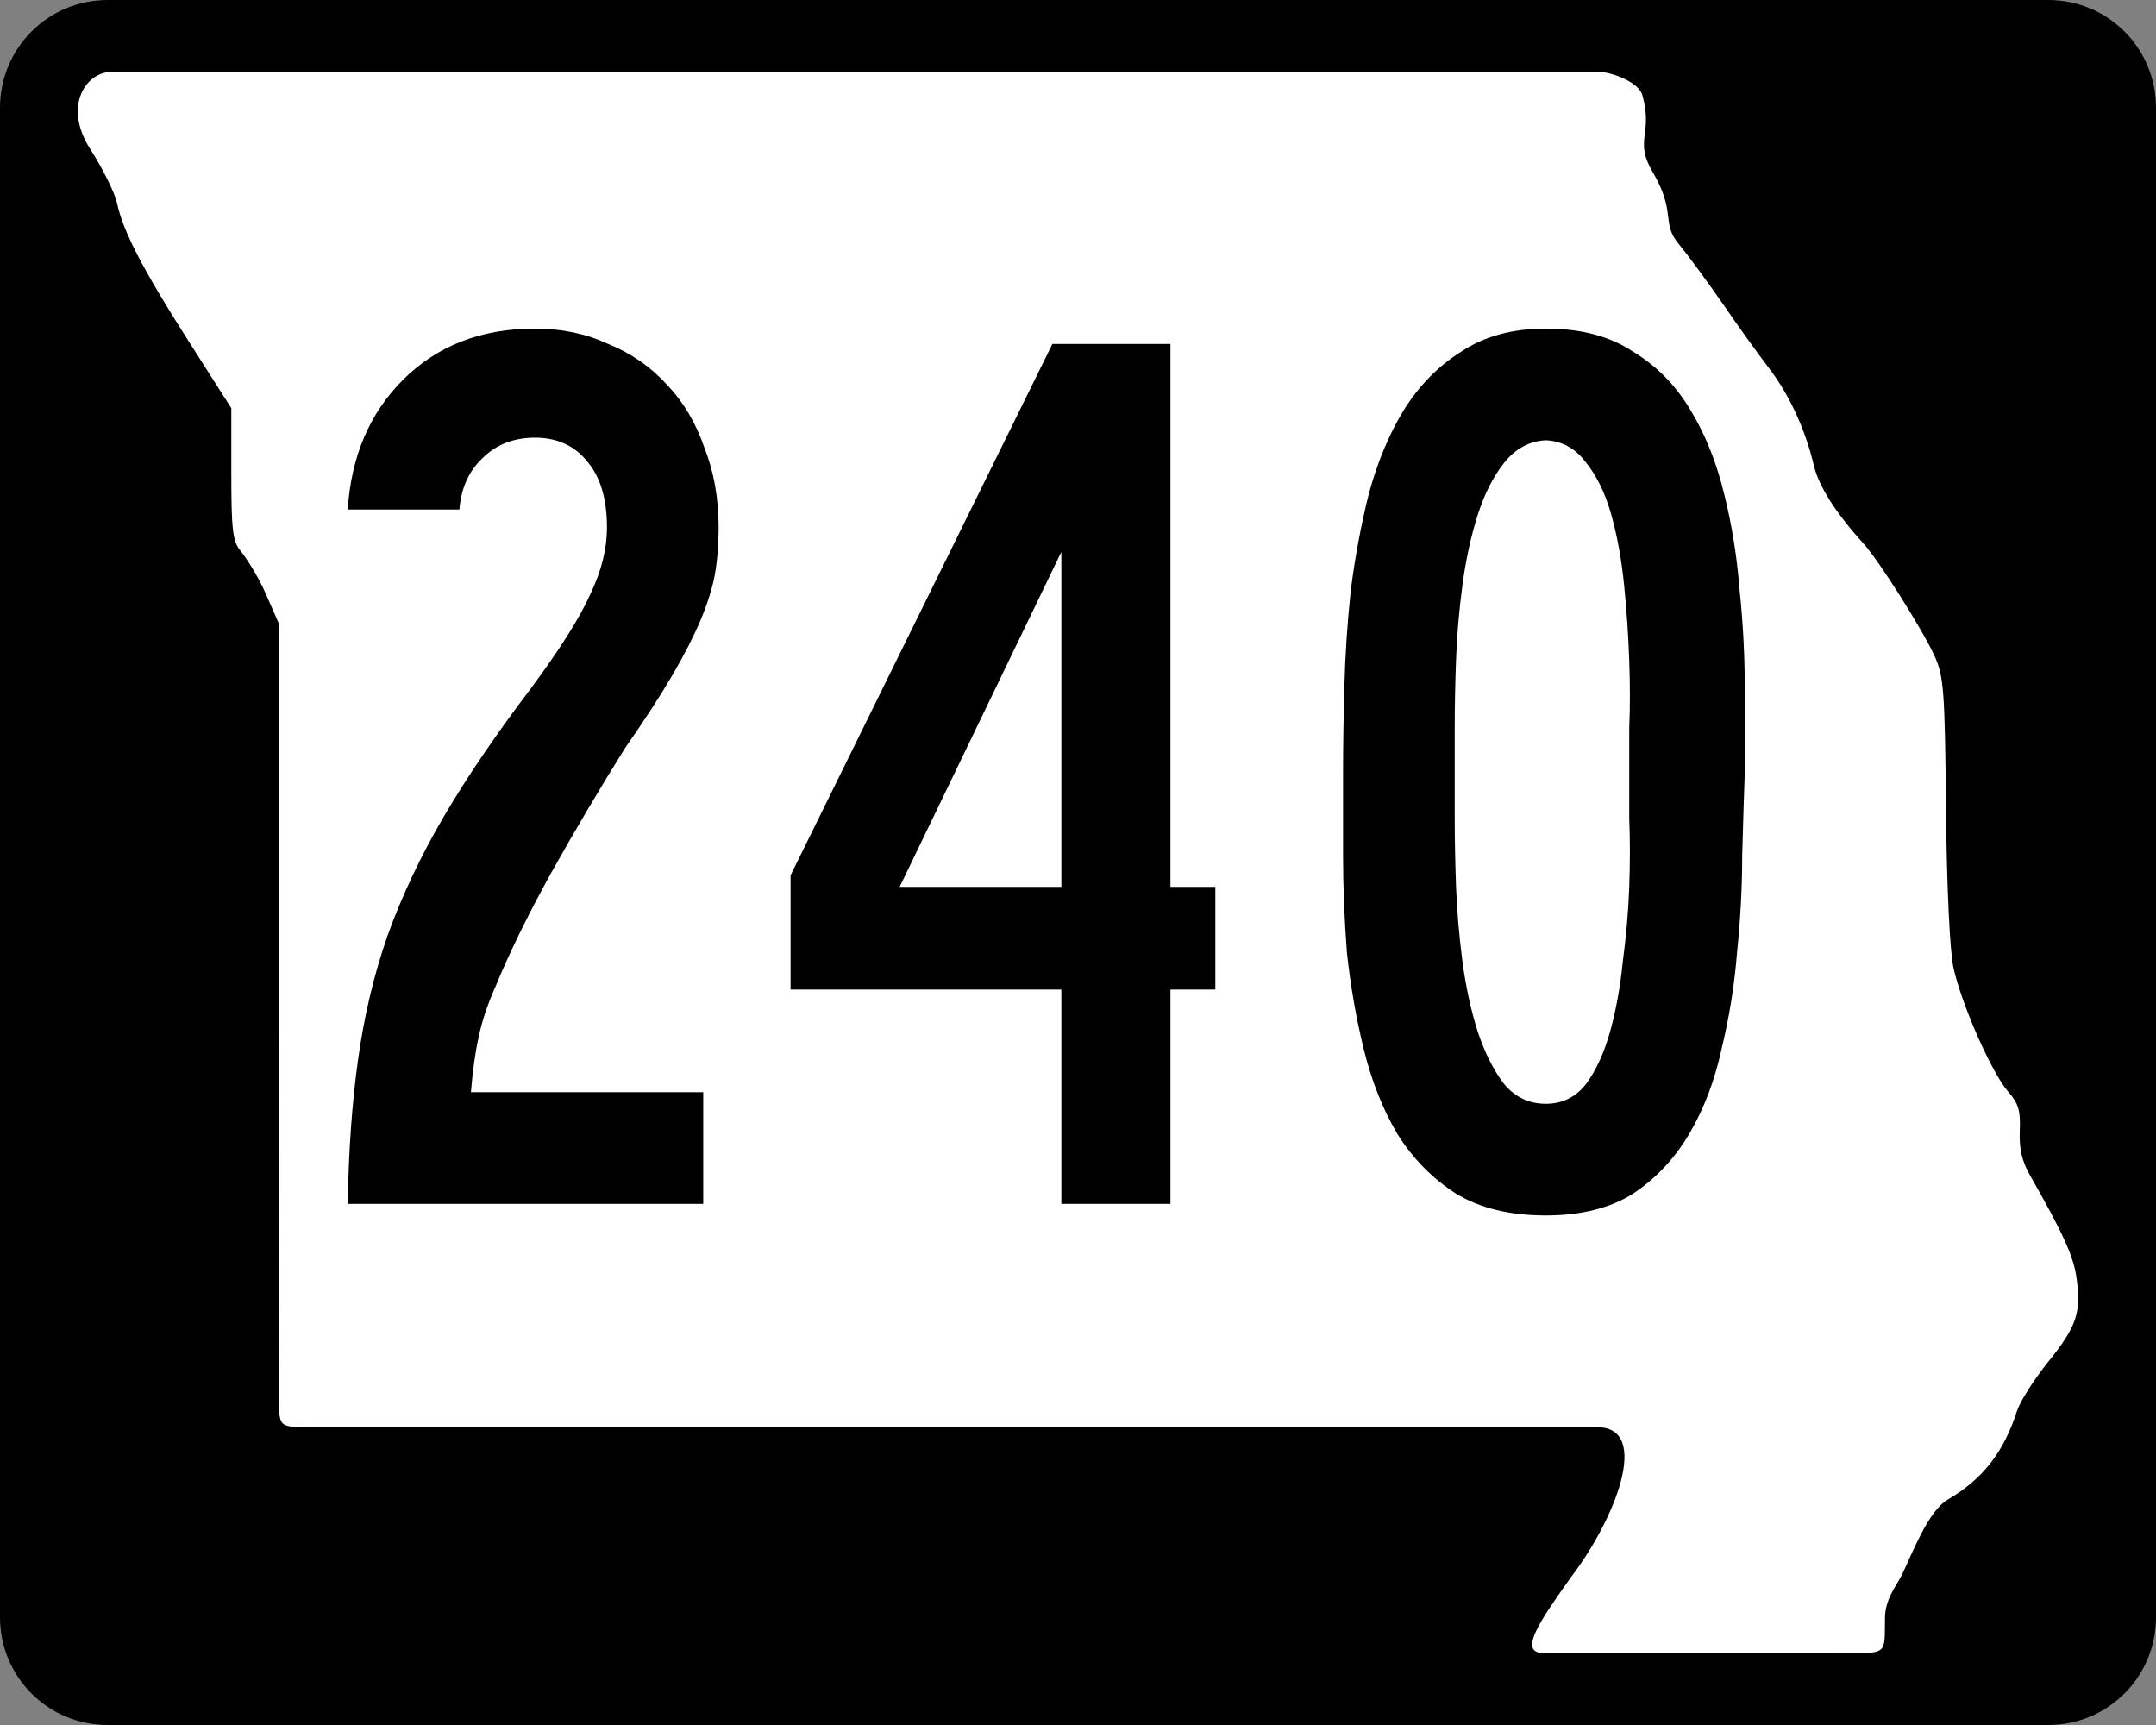
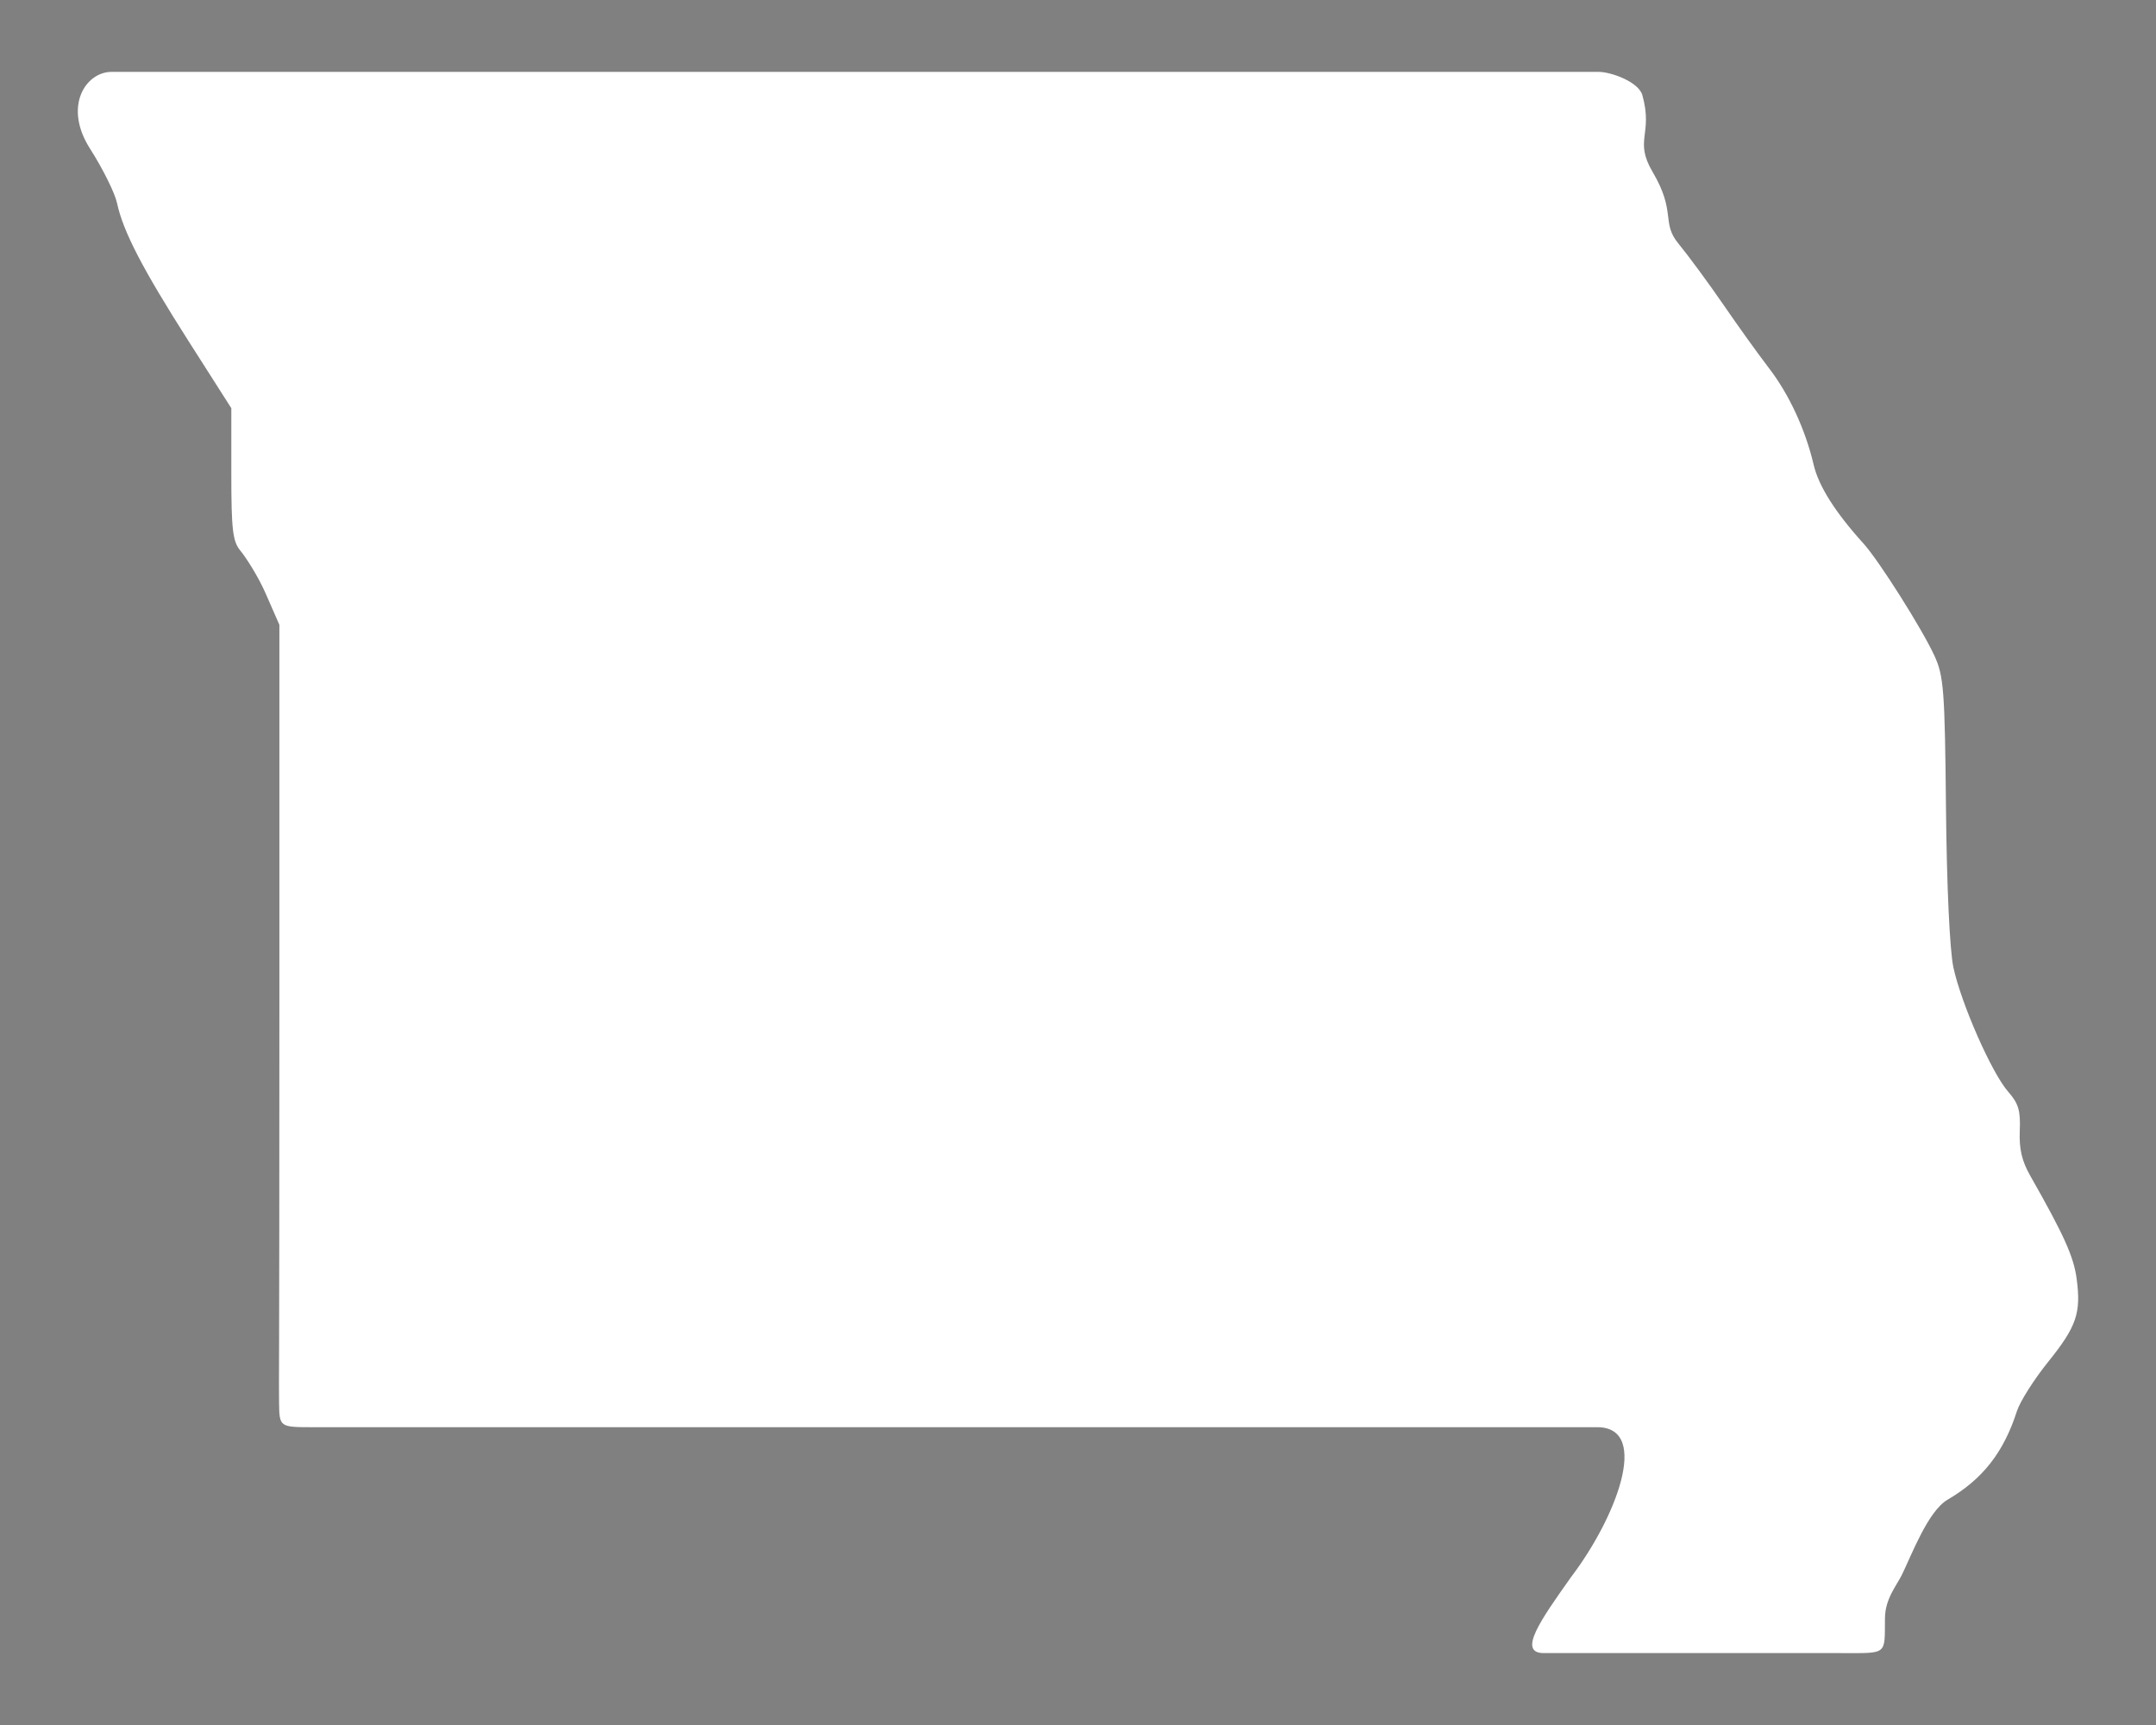
<svg xmlns="http://www.w3.org/2000/svg" version="1.1" width="750" height="600" id="svg2">
  <rect width="100%" height="100%" fill="#808080" stroke="none" />
  <defs id="defs6" />
-   <path d="m 37.5,0 675,0 C 733.275,0 750,16.725 750,37.5 l 0,525 c 0,20.775 -16.725,37.5 -37.5,37.5 l -675,0 C 16.725,600 0,583.275 0,562.5 L 0,37.5 C 0,16.725 16.725,0 37.5,0 z" id="rect3761" style="fill:#000000;fill-opacity:1;stroke:none" />
  <path d="m 537.035,574.988 c -9.233,0 -1.167,-11.428 9.579,-26.572 15.404,-20.265 27.535,-51.444 9.448,-51.998 -14.987,0 -18.066,0 -223.627,0 -127.795,0 -211.546,0 -223.397,0 -11.851,0 -11.851,0 -11.964,-8.687 -0.112,-8.687 0.112,-2.677 0.112,-139.239 l 0,-131.165 -4.807,-10.97 c -2.713,-6.192 -7.034,-12.755 -8.765,-14.829 -2.662,-3.19 -3.146,-7.296 -3.146,-26.659 l 0,-22.888 L 65.644,118.728 C 49.573,93.519 42.806,80.464 40.701,70.603 39.959,67.127 35.745,58.64 31.338,51.743 21.871,36.93 29.87,25 38.818,25 c 108.018,0 353.831,0 517.323,0 4.219,0 13.906,3.44 15.2,8.146 3.794,13.793 -3.041,15.484 3.568,26.694 8.276,14.036 2.923,17.514 8.904,24.813 3.6,4.394 10.706,14.05 15.79,21.458 5.084,7.408 12.131,17.218 15.659,21.8 7.092,9.21 12.768,21.452 15.658,33.777 1.739,7.415 7.52,16.544 17.339,27.382 5.339,5.893 20.319,29.58 24.651,38.98 3.264,7.082 3.634,11.964 4.032,53.171 0.258,26.801 1.316,49.435 2.583,55.298 2.734,12.646 13.333,36.689 19.045,43.2 3.613,4.119 4.331,6.537 4.04,13.613 -0.257,6.266 0.728,10.504 3.628,15.597 11.704,20.554 15.134,28.159 16.154,35.82 1.597,11.983 -0.013,16.658 -10.012,29.079 -4.853,6.028 -9.694,13.674 -10.758,16.989 -4.601,14.333 -11.911,23.675 -24.095,30.794 -6.893,4.027 -12.589,19.378 -15.94,26.181 -1.826,3.708 -5.803,8.281 -5.874,15.016 -0.138,13.058 1.144,12.182 -15.542,12.182 -34.042,0 -53.66,0 -103.135,0 z" id="path2987" style="fill:#ffffff;fill-opacity:1;stroke:none" />
  <g id="text3774" style="font-size:446.429px;font-style:normal;font-variant:normal;font-weight:normal;font-stretch:normal;text-align:center;line-height:125%;letter-spacing:0px;word-spacing:0px;writing-mode:lr-tb;text-anchor:middle;fill:#000000;fill-opacity:1;stroke:none;font-family:Roadgeek 2005 Series B;-inkscape-font-specification:Roadgeek 2005 Series B">
-     <path d="m 249.985,183.482 c -1.5e-4,5.953 -0.447,11.459 -1.339,16.518 -0.893,4.762 -2.53,9.97 -4.911,15.625 -2.381,5.655 -5.655,12.054 -9.821,19.196 -4.167,7.143 -9.673,15.625 -16.518,25.446 -8.929,14.286 -17.56,28.869 -25.893,43.75 -8.036,14.583 -14.435,27.679 -19.196,39.286 -2.679,5.952 -4.613,11.756 -5.804,17.411 -1.191,5.357 -2.083,11.756 -2.679,19.196 l 80.804,0 0,38.839 -123.661,0 c 0.298,-18.452 1.488,-35.119 3.571,-50 2.083,-15.178 5.506,-29.613 10.268,-43.304 5.059,-13.988 11.607,-27.827 19.643,-41.518 8.036,-13.69 18.155,-28.571 30.357,-44.643 10.119,-13.69 16.964,-24.553 20.536,-32.589 3.869,-8.035 5.803,-15.774 5.804,-23.214 -1e-4,-9.821 -2.232,-17.41 -6.696,-22.768 -4.464,-5.654 -10.566,-8.482 -18.304,-8.482 -7.441,2.7e-4 -13.542,2.381 -18.304,7.143 -4.762,4.465 -7.441,10.417 -8.036,17.857 l -38.839,0 c 1.19,-18.452 7.589,-33.482 19.196,-45.089 11.905,-11.904 27.232,-17.857 45.982,-17.857 9.226,3.1e-4 17.708,1.786 25.446,5.357 8.036,3.274 14.881,8.036 20.536,14.286 5.655,5.953 9.97,13.244 12.946,21.875 3.274,8.334 4.911,17.56 4.911,27.679" id="path5571" style="letter-spacing:-4.644;font-family:Roadgeek 2005 Series B;-inkscape-font-specification:Roadgeek 2005 Series B" />
-     <path d="m 407.157,344.196 0,74.554 -37.946,0 0,-74.554 -94.196,0 0,-39.732 91.071,-184.821 41.071,0 0,188.839 15.625,0 0,35.714 -15.625,0 m -37.946,-152.232 -56.25,116.518 56.25,0 0,-116.518" id="path5573" style="letter-spacing:-4.644;font-family:Roadgeek 2005 Series B;-inkscape-font-specification:Roadgeek 2005 Series B" />
-     <path d="m 606.942,268.75 c -0.298,8.333 -0.595,18.006 -0.893,29.018 -1.7e-4,10.714 -0.595,21.875 -1.786,33.482 -0.893,11.31 -2.679,22.47 -5.357,33.482 -2.381,11.012 -6.101,20.833 -11.161,29.464 -5.06,8.631 -11.607,15.625 -19.643,20.982 -8.036,5.06 -18.155,7.589 -30.357,7.589 -12.5,-10e-6 -22.917,-2.53 -31.25,-7.589 -8.333,-5.357 -15.179,-12.351 -20.536,-20.982 -5.06,-8.631 -8.929,-18.452 -11.607,-29.464 -2.679,-11.012 -4.613,-22.173 -5.804,-33.482 -0.893,-11.607 -1.339,-22.768 -1.339,-33.482 -2e-5,-11.012 -2e-5,-20.684 0,-29.018 -2e-5,-8.928 0.149,-18.899 0.446,-29.911 0.298,-11.012 1.042,-22.172 2.232,-33.482 1.488,-11.607 3.571,-22.768 6.25,-33.482 2.976,-11.012 6.994,-20.684 12.054,-29.018 5.357,-8.631 12.054,-15.476 20.089,-20.536 8.036,-5.357 17.857,-8.035 29.464,-8.036 12.202,3.1e-4 22.321,2.679 30.357,8.036 8.333,5.06 15.03,11.905 20.089,20.536 5.059,8.334 8.928,18.006 11.607,29.018 2.678,10.715 4.464,21.875 5.357,33.482 1.19,11.31 1.786,22.619 1.786,33.929 -1.6e-4,11.012 -1.6e-4,20.833 0,29.464 m -40.179,0 c -1.2e-4,-3.571 -1.2e-4,-8.78 0,-15.625 0.297,-7.143 0.297,-14.881 0,-23.214 -0.298,-8.631 -0.893,-17.411 -1.786,-26.339 -0.893,-8.928 -2.381,-17.113 -4.464,-24.554 -2.083,-7.44 -5.06,-13.541 -8.929,-18.304 -3.572,-4.762 -8.185,-7.291 -13.839,-7.589 -5.655,0.298 -10.417,2.828 -14.286,7.589 -3.869,4.762 -6.994,10.863 -9.375,18.304 -2.381,7.441 -4.167,15.625 -5.357,24.554 -1.191,8.929 -1.935,17.709 -2.232,26.339 -0.298,8.334 -0.446,16.072 -0.446,23.214 -6e-5,6.845 -6e-5,12.054 0,15.625 -6e-5,3.572 -6e-5,8.929 0,16.071 -6e-5,6.845 0.149,14.583 0.446,23.214 0.298,8.333 1.042,17.113 2.232,26.339 1.19,8.929 2.976,17.113 5.357,24.554 2.381,7.143 5.357,13.095 8.929,17.857 3.869,4.762 8.78,7.143 14.732,7.143 5.655,4e-5 10.268,-2.232 13.839,-6.696 3.571,-4.762 6.399,-10.863 8.482,-18.304 2.083,-7.44 3.571,-15.625 4.464,-24.554 1.19,-8.928 1.934,-17.559 2.232,-25.893 0.297,-8.631 0.297,-16.518 0,-23.661 -1.2e-4,-7.143 -1.2e-4,-12.5 0,-16.071" id="path5575" style="letter-spacing:-4.644;font-family:Roadgeek 2005 Series B;-inkscape-font-specification:Roadgeek 2005 Series B" />
-   </g>
+     </g>
</svg>